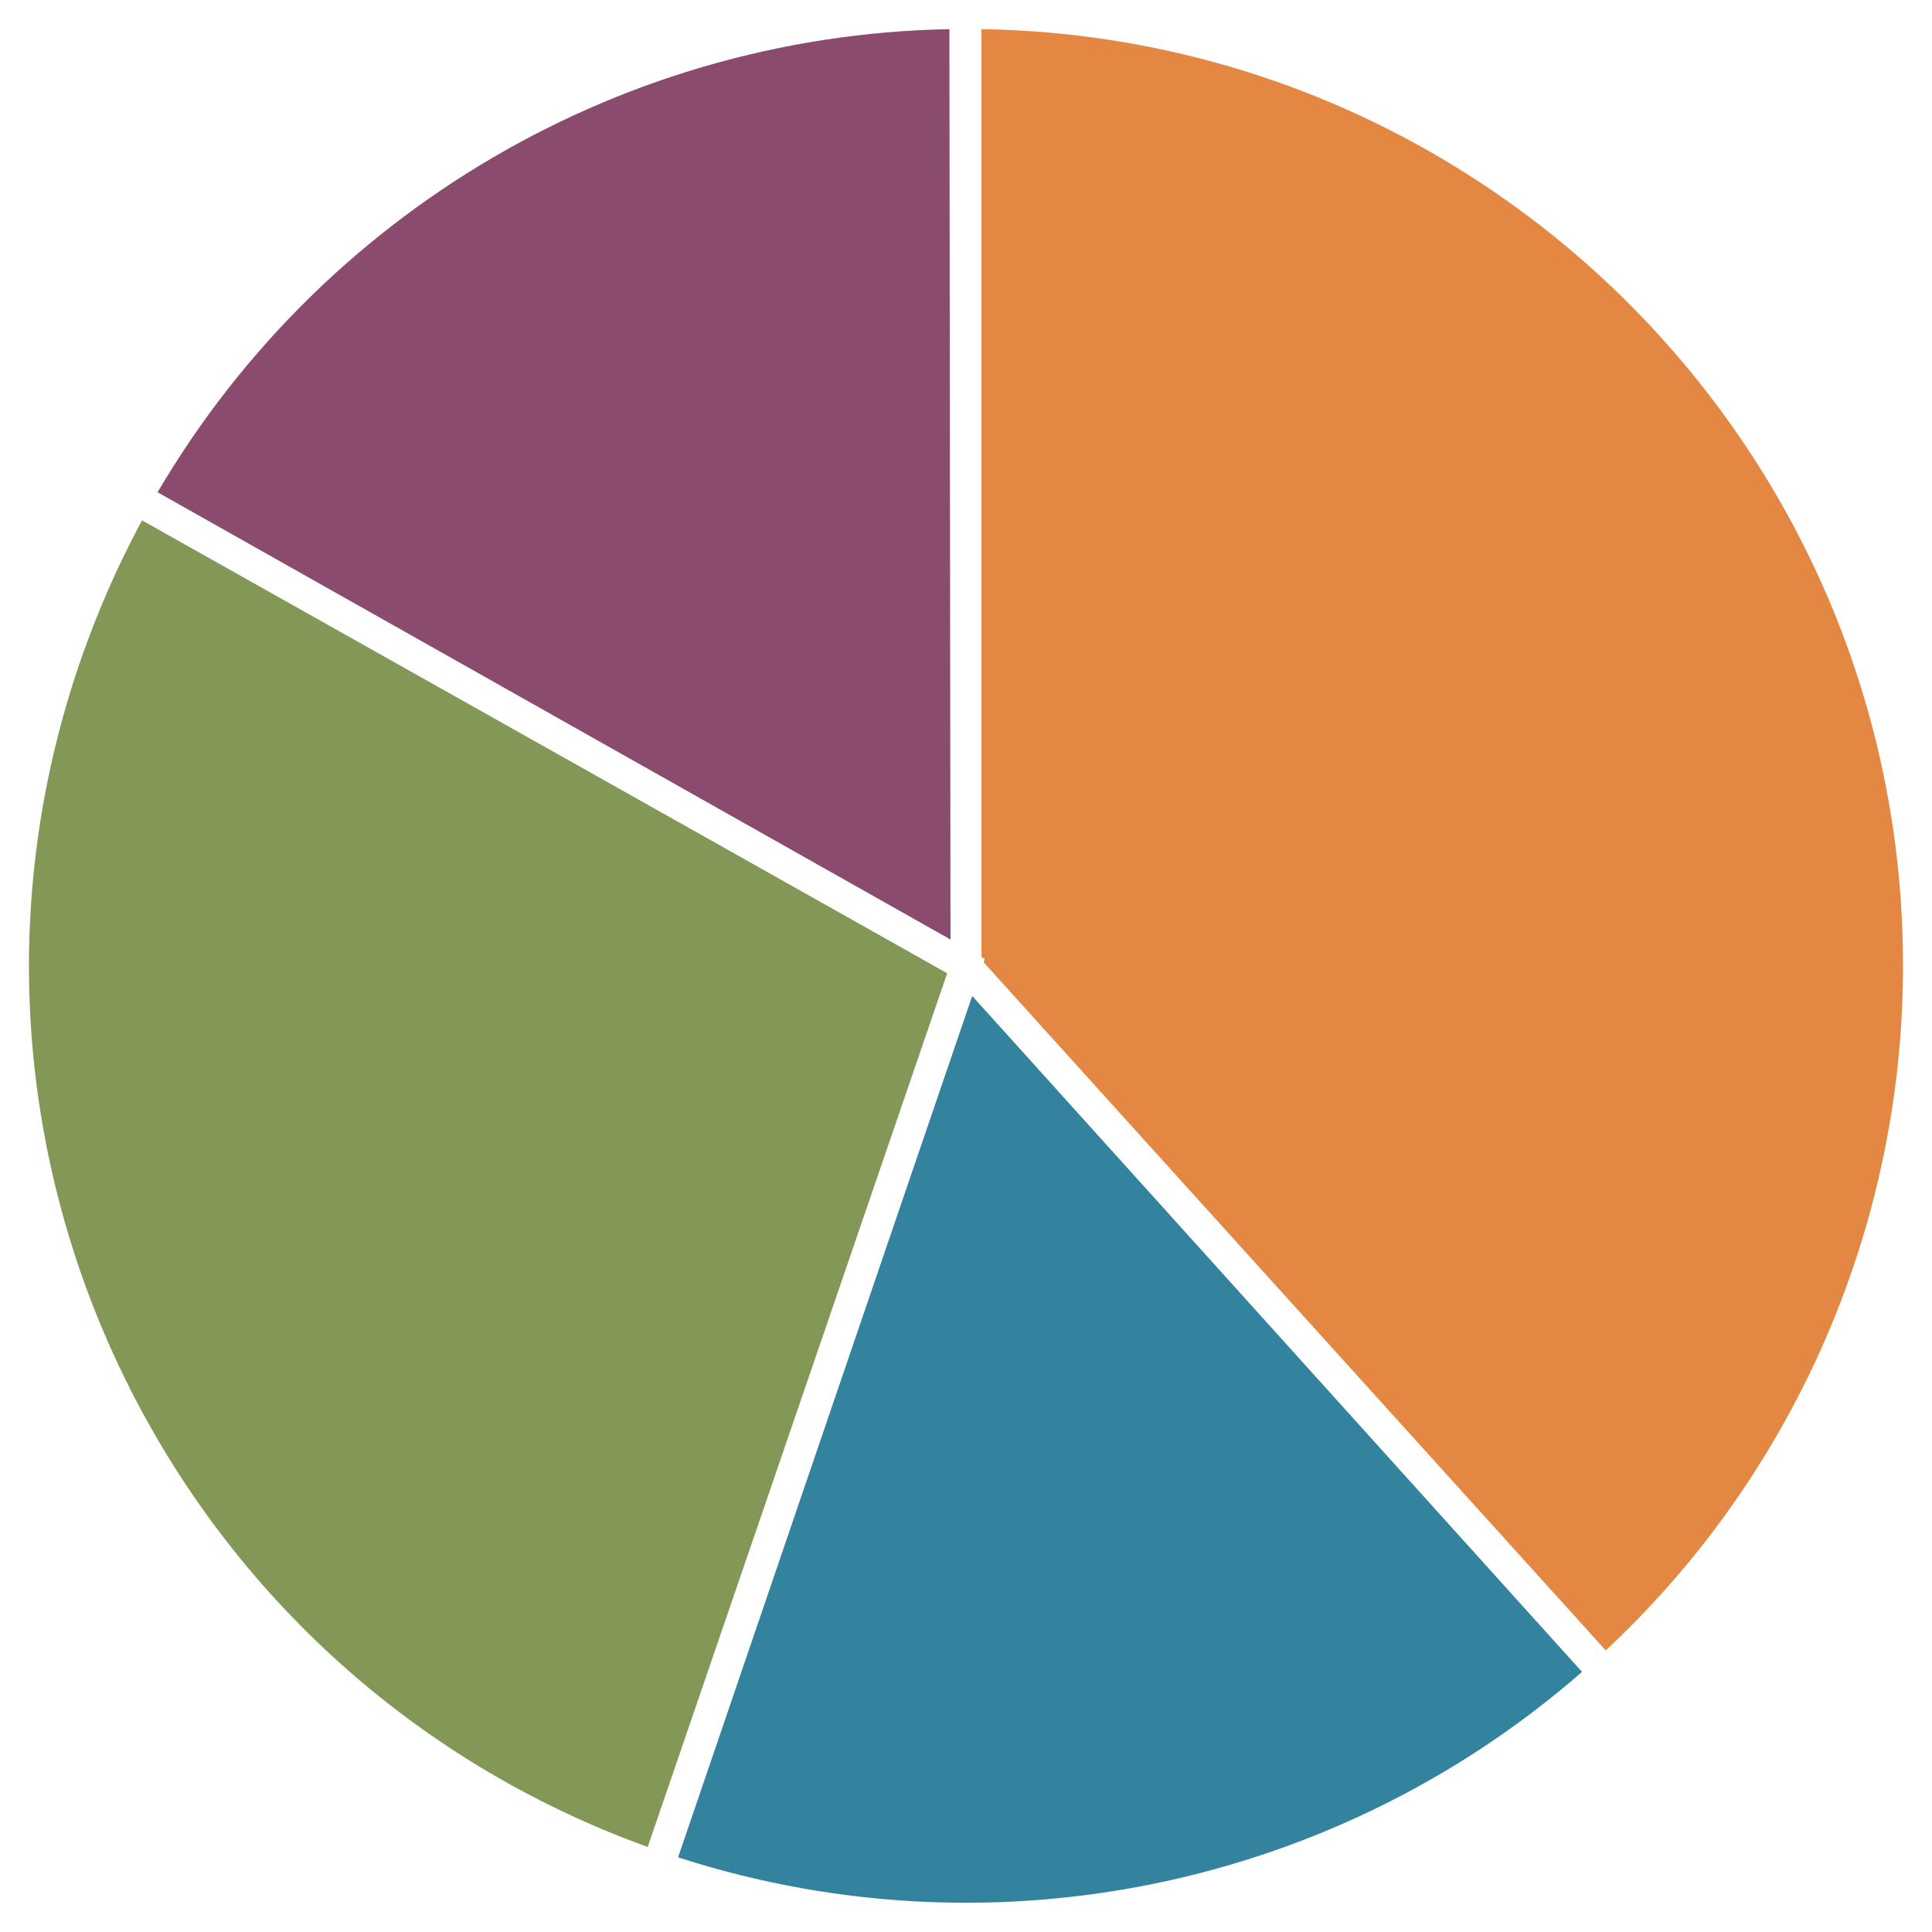
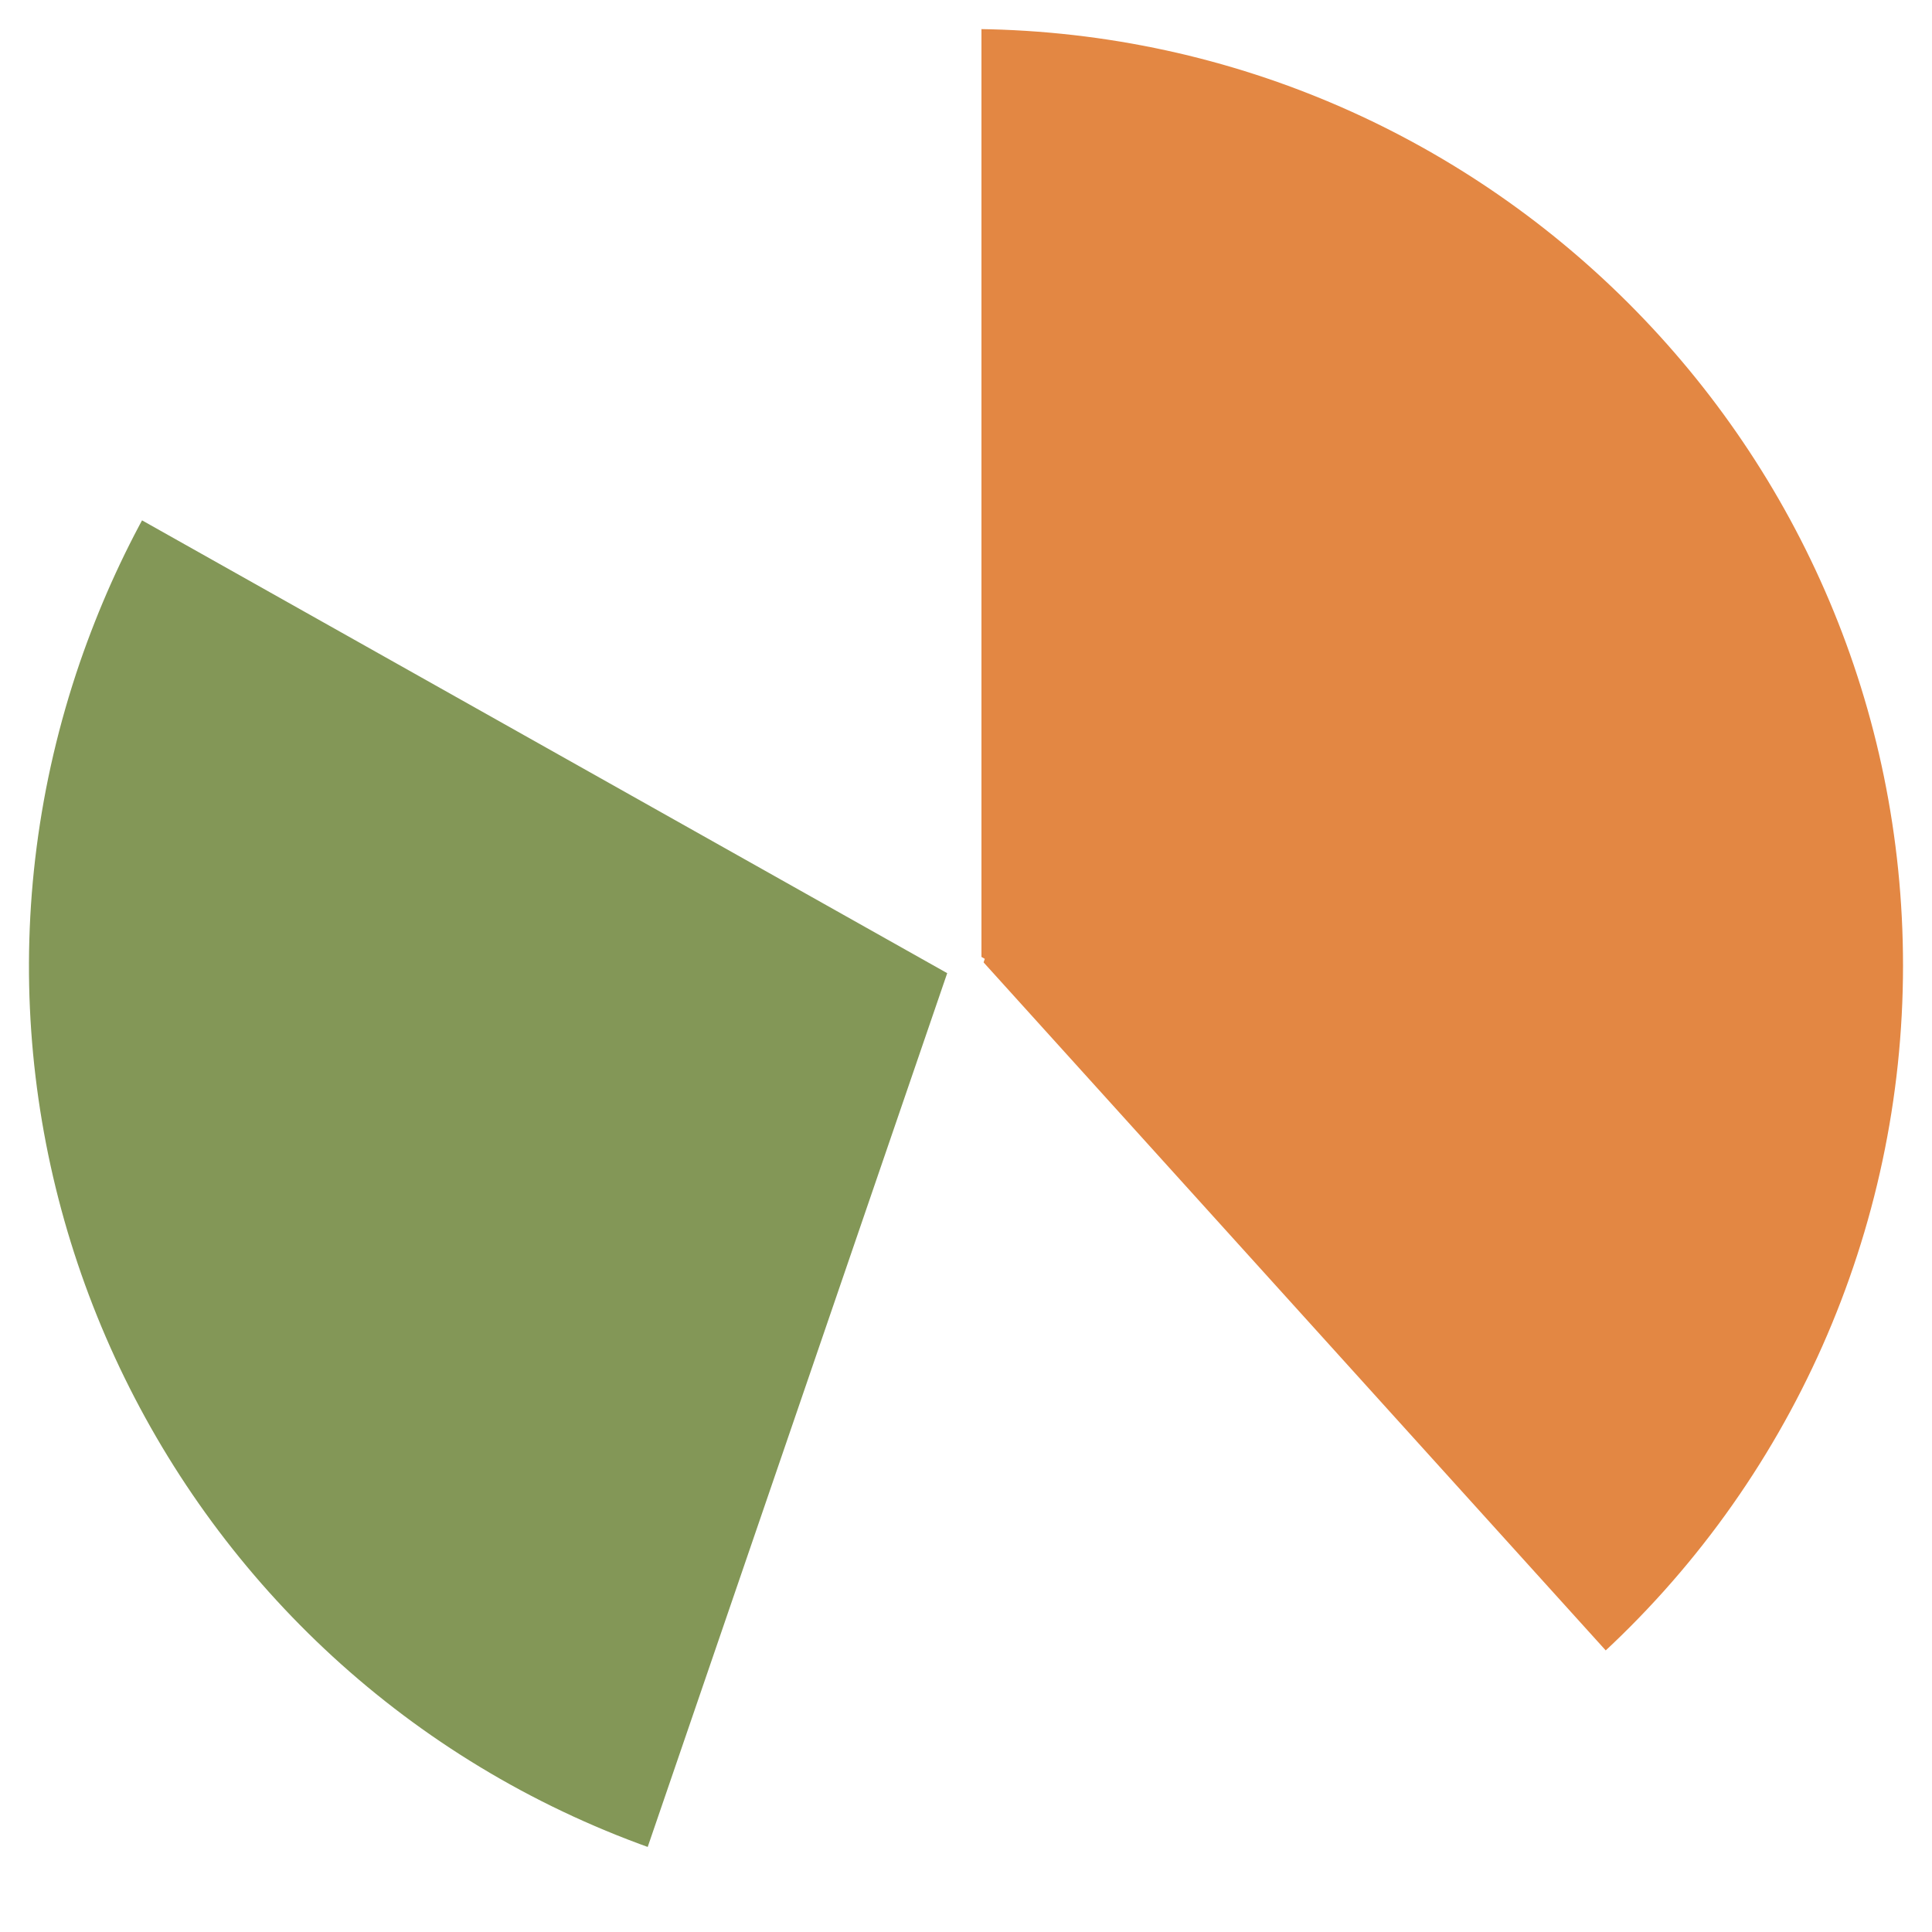
<svg xmlns="http://www.w3.org/2000/svg" version="1.1" width="500" height="500" viewBox="0 0 500 500">
  <style>
    path:hover {
      opacity: 0.8;
    }
  </style>
  <g style="cursor: pointer;">
    <path fill="#e38743" stroke="#fff" stroke-width="8" d="M250,3.5c136.1,0,246.5,110.3,246.5,246.4c0,69.7-29.5,136.2-81.2,182.9L250,250l0,0L250,3.5z" />
-     <path fill="#33839f" stroke="#fff" stroke-width="8" d="M415.1,433c-66.4,59.9-160.1,79.1-244.7,50.2L250,250l0,0L415.1,433z" />
    <path fill="#839757" stroke="#fff" stroke-width="8" d="M170.1,483.1C41.4,439-27.3,298.9,16.9,170.1c4.9-14.2,11-27.9,18.3-40.9L250,250l0,0L170.1,483.1z" />
-     <path fill="#8b4b6f" stroke="#fff" stroke-width="8" d="M35.3,128.9C79,51.6,160.9,3.7,249.7,3.5L250,250l0,0L35.3,128.9z" />
  </g>
</svg>